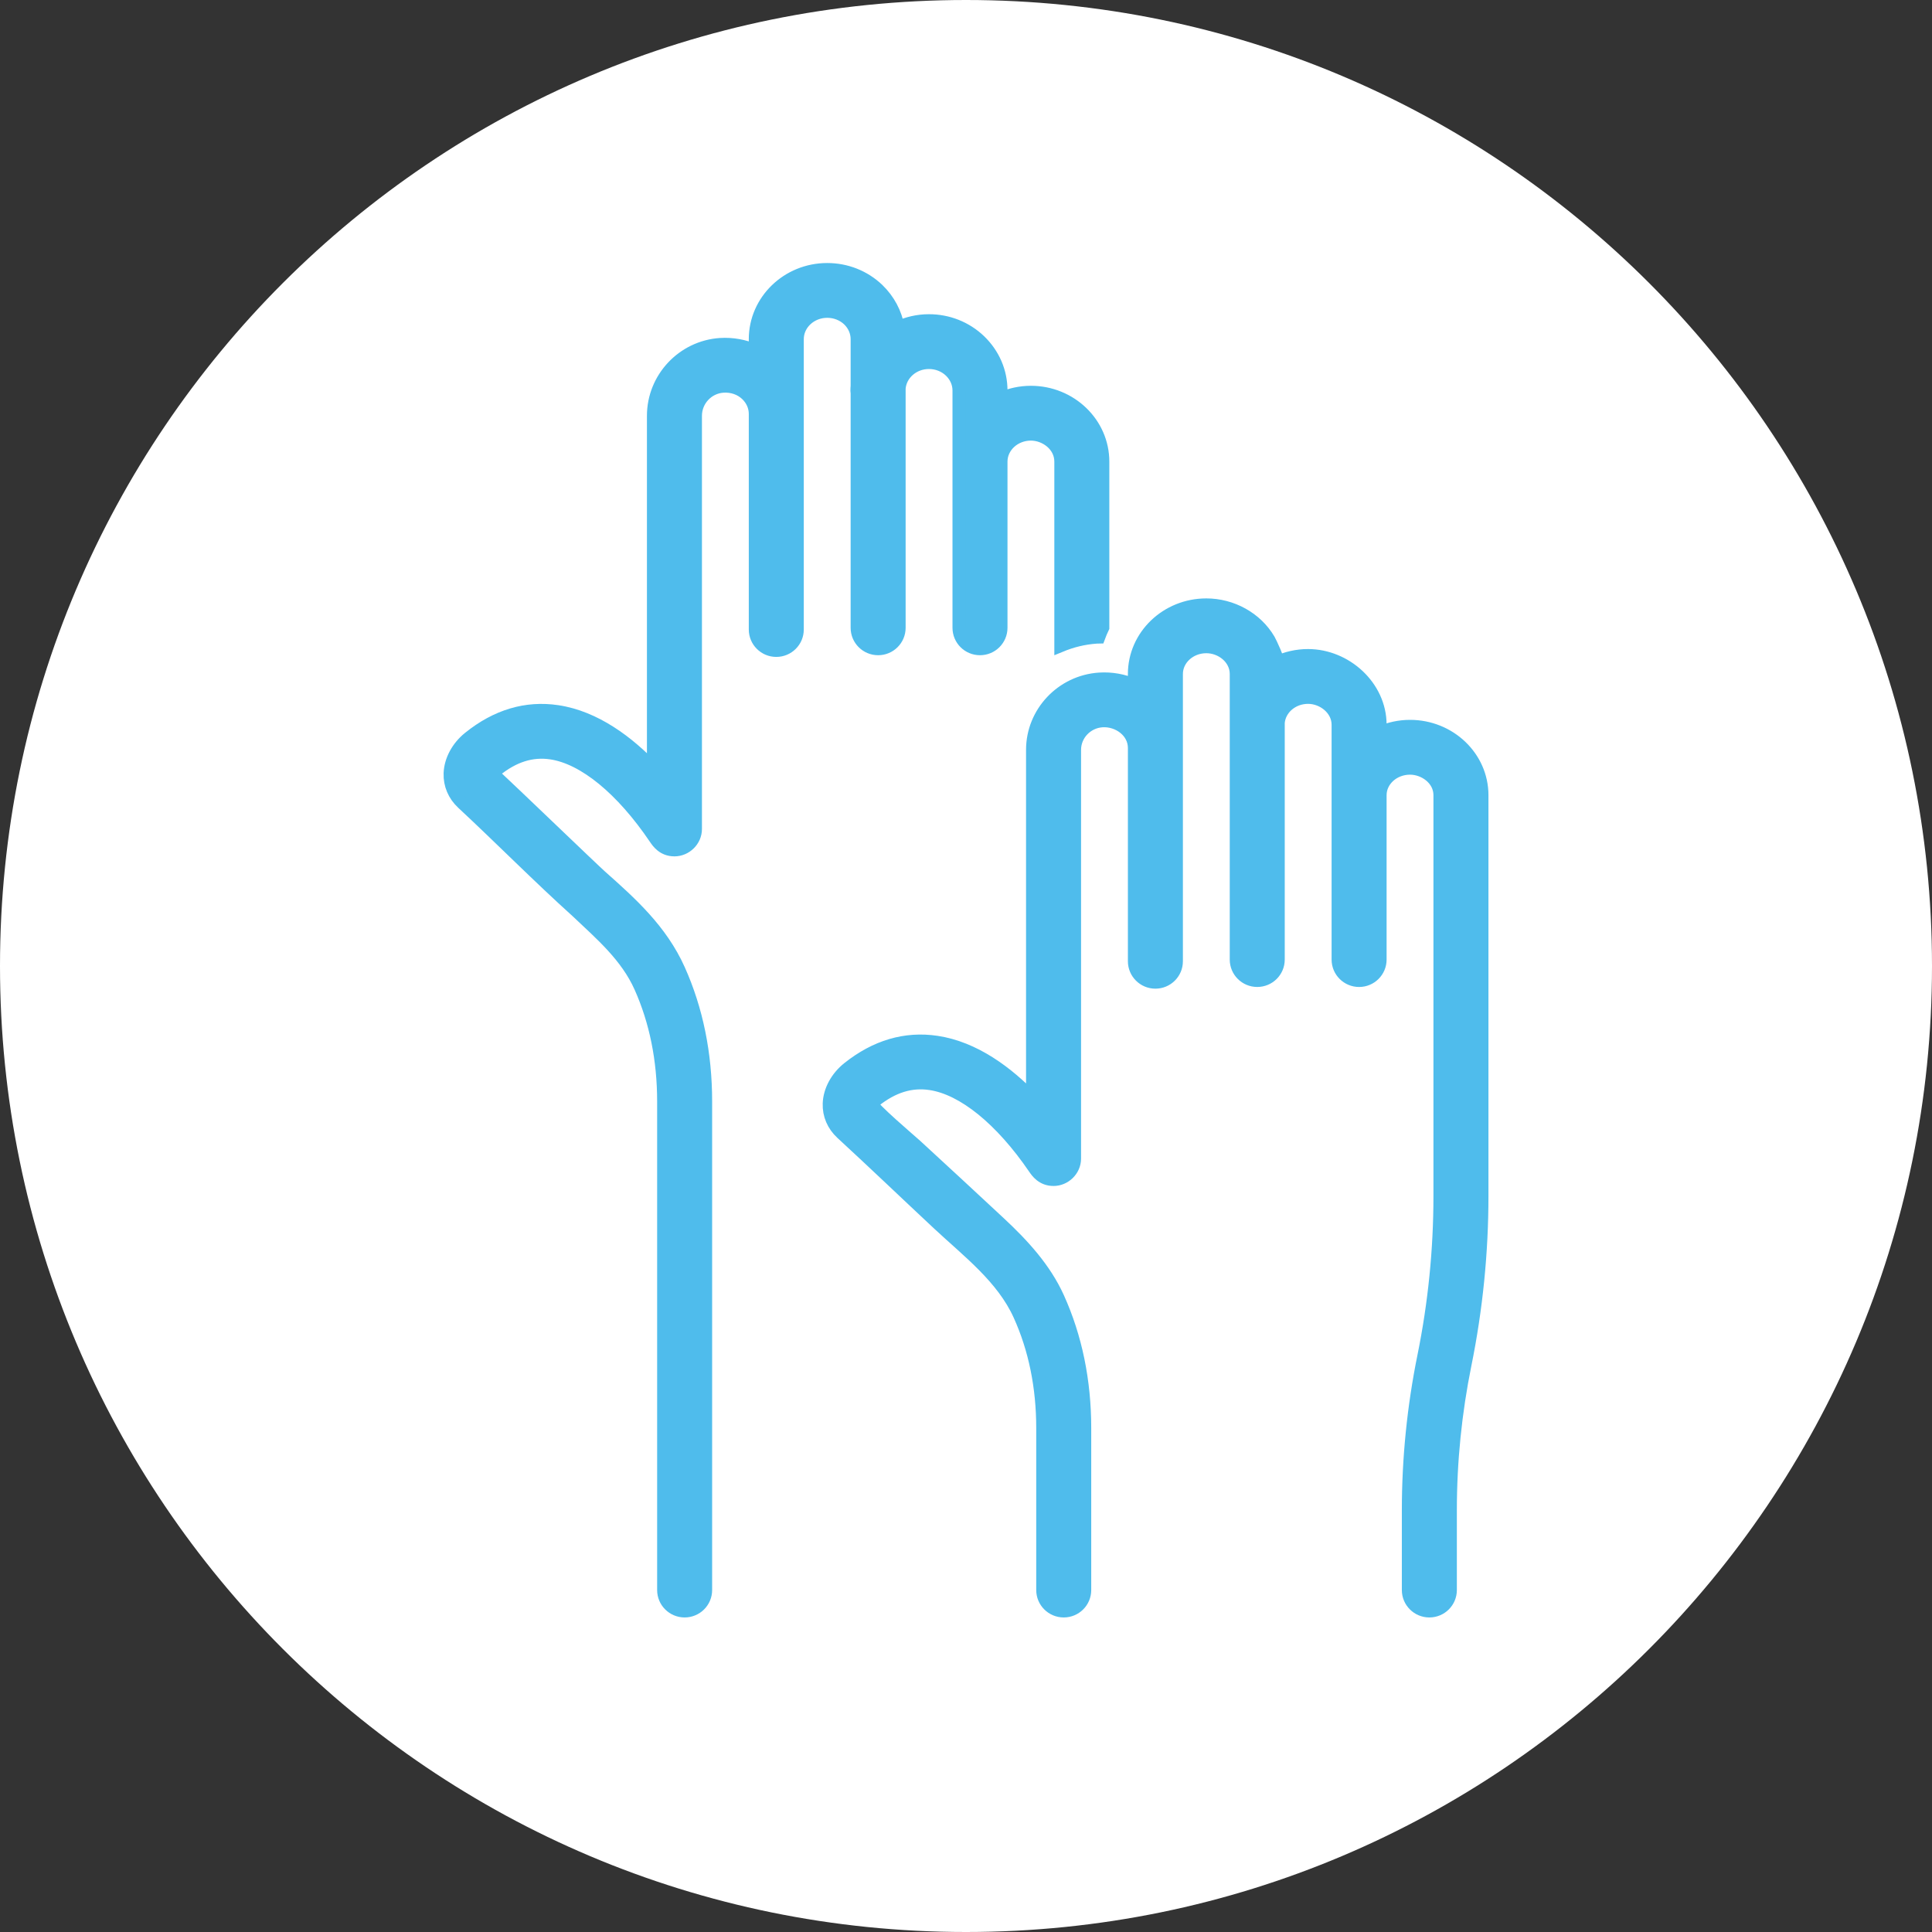
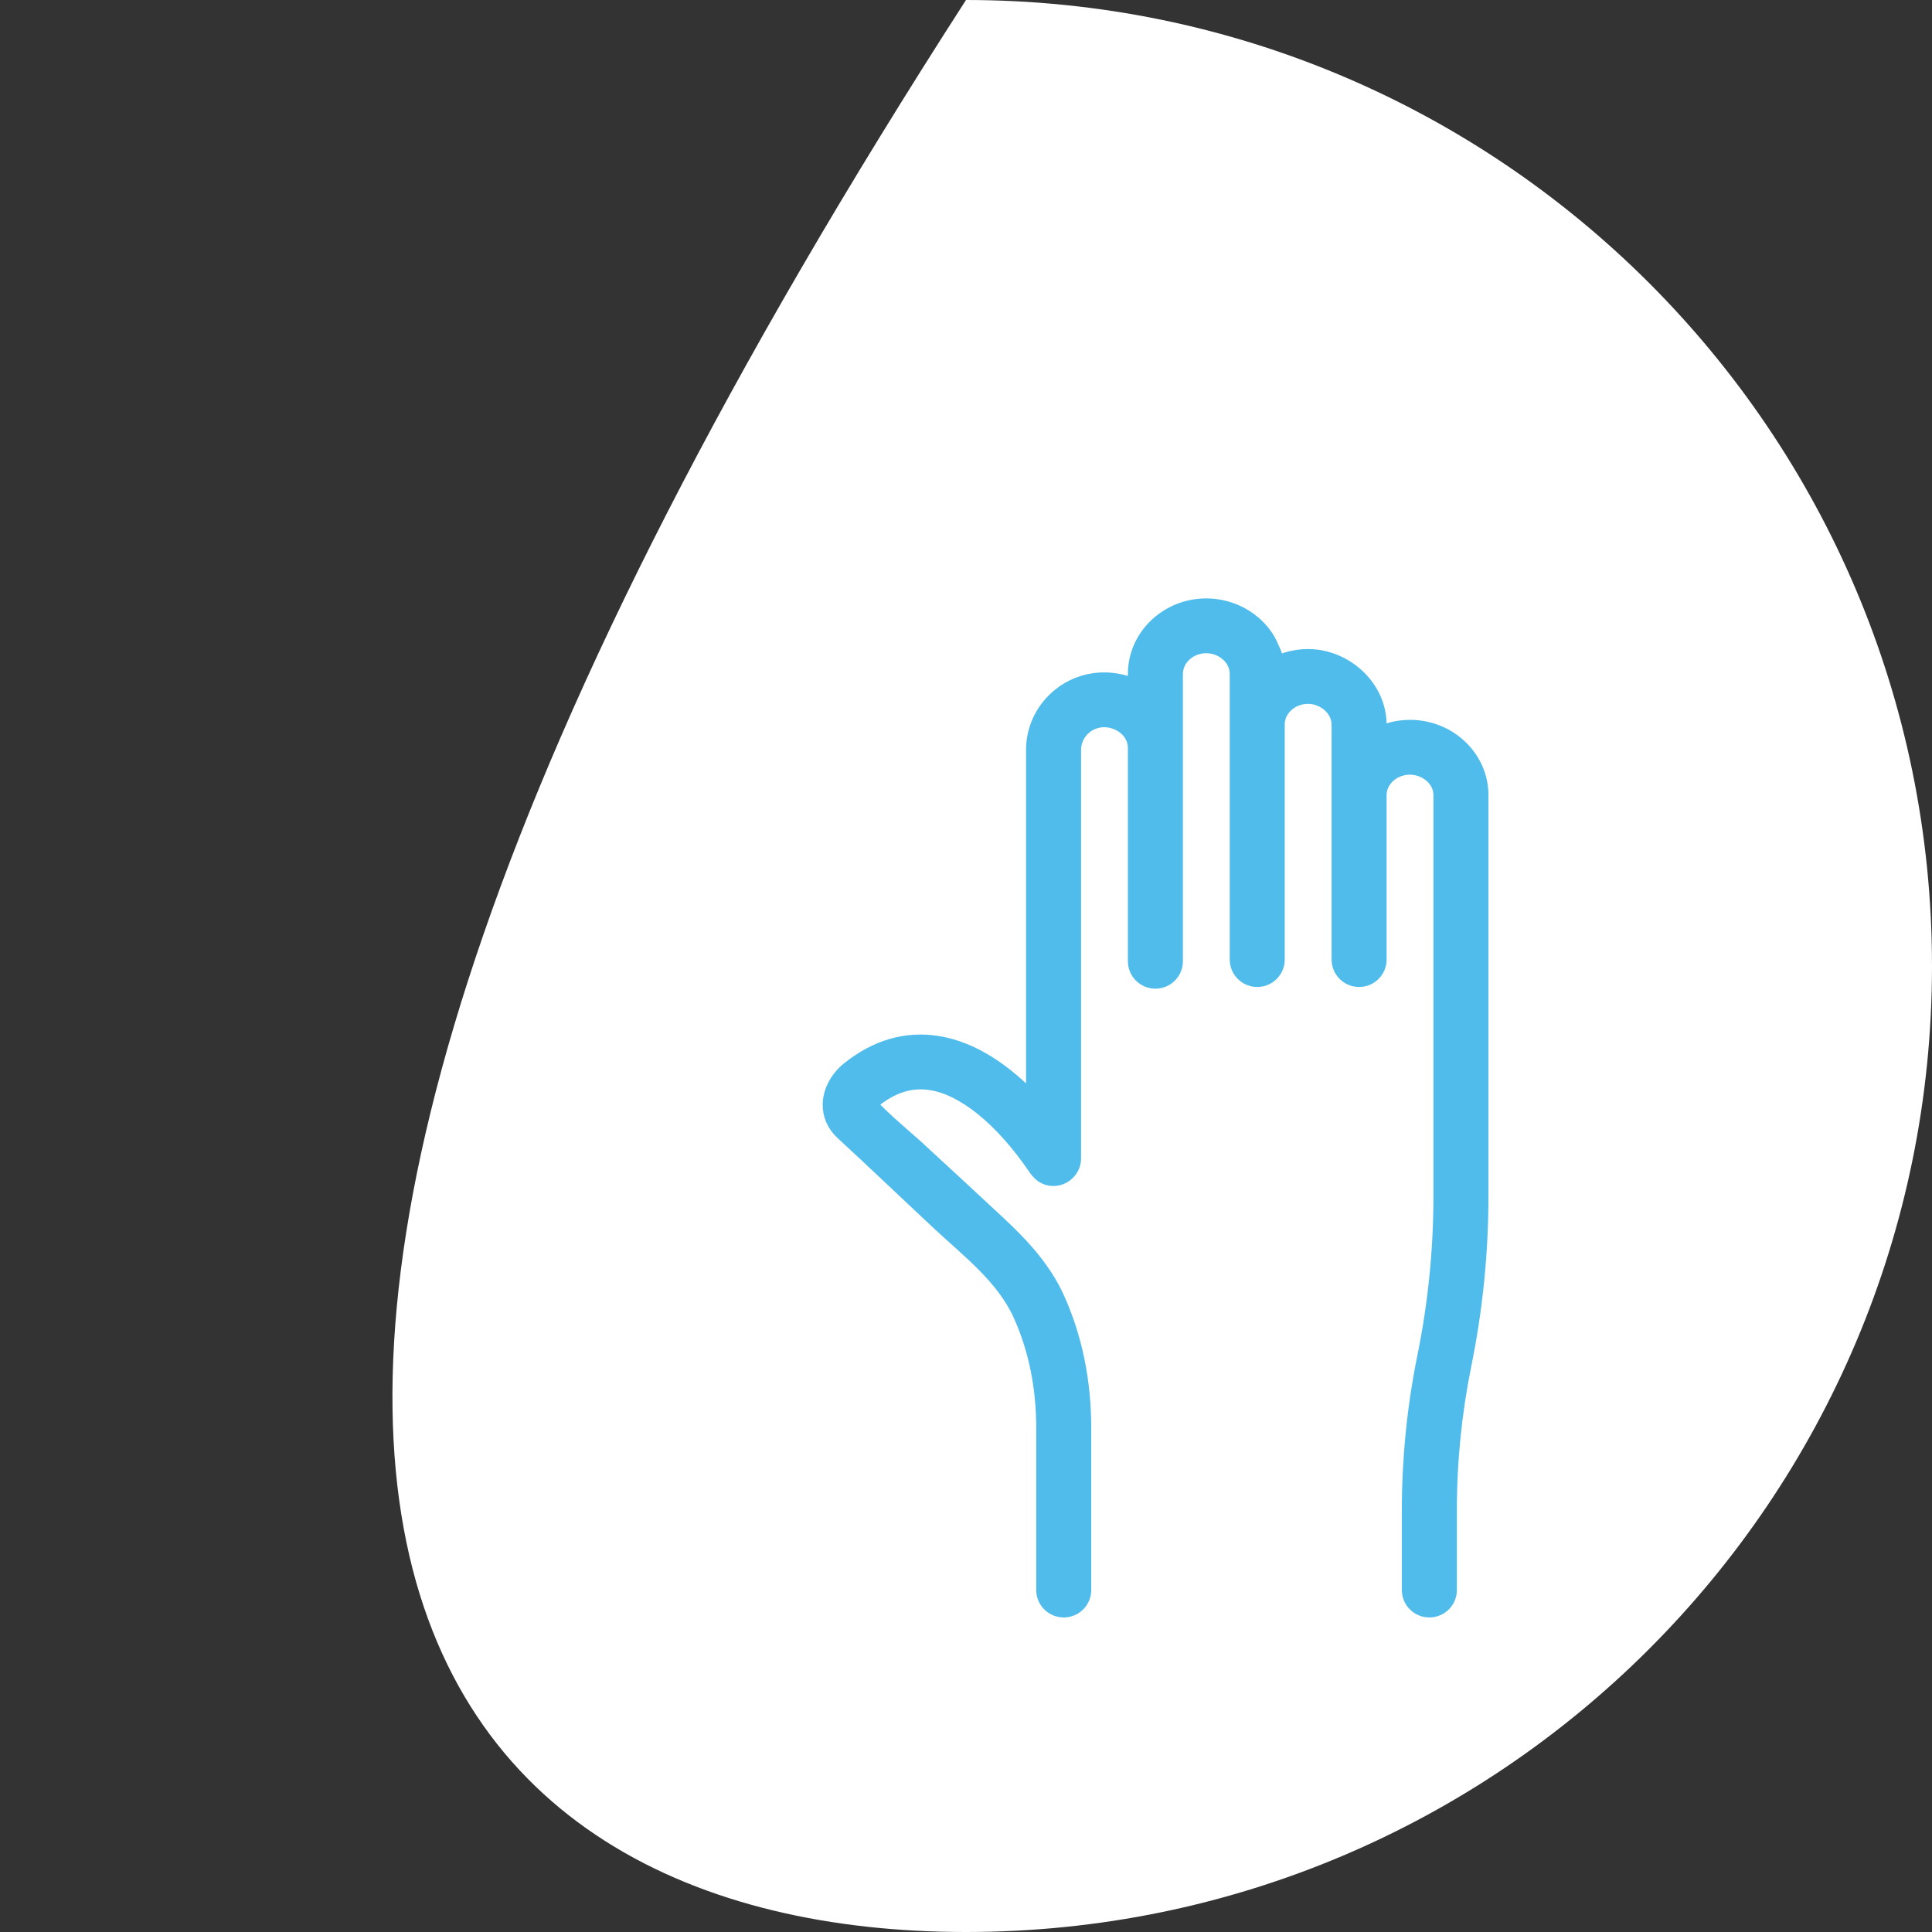
<svg xmlns="http://www.w3.org/2000/svg" width="150" height="150" viewBox="0 0 150 150" fill="none">
  <rect x="0" y="0" width="150" height="150" fill="#333333" stroke="none" />
  <g clip-path="url(#clip0_19_1230)">
-     <path d="M75 150C116.42 150 150 116.42 150 75C150 33.58 116.42 0 75 0C33.58 0 0 33.58 0 75C0 116.42 33.58 150 75 150Z" fill="white" />
+     <path d="M75 150C116.42 150 150 116.42 150 75C150 33.58 116.42 0 75 0C0 116.42 33.58 150 75 150Z" fill="white" />
  </g>
-   <path d="M66.543 26.331V29.963C66.535 30.08 66.525 30.196 66.525 30.314C66.525 30.377 66.536 30.435 66.543 30.495V48.743C66.543 49.642 67.275 50.371 68.178 50.371C69.081 50.371 69.813 49.642 69.813 48.743V30.145C69.908 29.032 70.901 28.15 72.123 28.15C72.755 28.15 73.349 28.384 73.788 28.805C74.216 29.218 74.451 29.754 74.451 30.314V48.743C74.451 49.642 75.183 50.371 76.086 50.371C76.989 50.371 77.721 49.642 77.721 48.743V35.841C77.721 34.665 78.761 33.708 80.04 33.708C81.159 33.708 82.358 34.565 82.358 35.841V50.125C83.222 49.769 84.151 49.537 85.13 49.471C85.19 49.467 85.249 49.471 85.309 49.469C85.403 49.212 85.512 48.963 85.628 48.718V35.841C85.628 32.87 83.121 30.453 80.039 30.453C79.211 30.453 78.428 30.632 77.721 30.945V30.314C77.721 28.866 77.133 27.5 76.06 26.464C75.003 25.452 73.604 24.895 72.122 24.895C71.265 24.895 70.456 25.088 69.729 25.423C69.536 24.317 68.998 23.295 68.15 22.476C67.093 21.472 65.698 20.921 64.224 20.921C61.143 20.921 58.636 23.348 58.636 26.331V27.222C57.794 26.853 56.862 26.68 55.915 26.741C53.007 26.939 50.728 29.373 50.728 32.283V59.683C48.772 57.627 46.211 55.683 43.276 55.245C40.856 54.883 38.55 55.571 36.419 57.289C35.529 58.006 34.977 59.037 34.941 60.047C34.911 60.918 35.256 61.734 35.917 62.349C38.91 65.132 41.779 68.044 44.814 70.78C46.685 72.552 48.648 74.224 49.724 76.627C50.915 79.29 51.52 82.281 51.52 85.517V123.452C51.52 124.35 52.252 125.079 53.155 125.079C54.058 125.079 54.79 124.35 54.79 123.452V85.517C54.79 81.822 54.091 78.386 52.711 75.303C51.324 72.204 48.946 70.089 46.645 68.043C45.988 67.458 39.749 61.451 38.256 60.068C38.3 59.995 38.374 59.901 38.478 59.817C39.885 58.683 41.296 58.239 42.792 58.463C45.344 58.844 48.291 61.258 50.878 65.086C51.076 65.379 51.487 65.988 52.364 65.988C53.24 65.988 53.999 65.259 53.999 64.361V32.283C53.999 31.078 54.938 30.071 56.137 29.989C56.841 29.942 57.498 30.171 57.977 30.629C58.402 31.039 58.636 31.576 58.636 32.138V48.875C58.636 49.774 59.368 50.503 60.271 50.503C61.174 50.503 61.906 49.774 61.906 48.875V26.331C61.906 25.143 62.946 24.175 64.225 24.175C64.855 24.175 65.449 24.409 65.885 24.822C66.31 25.232 66.543 25.768 66.543 26.331H66.543Z" fill="#4fbcec" stroke="#4fbcec" />
  <path d="M109.473 56.39C108.645 56.39 107.862 56.568 107.155 56.878V56.271C107.155 53.292 104.477 50.892 101.556 50.892C100.699 50.892 99.888 51.084 99.161 51.416C99.335 51.337 98.606 49.829 98.52 49.683C97.522 47.983 95.625 46.96 93.658 46.96C90.576 46.96 88.069 49.369 88.069 52.33V53.195C87.228 52.828 86.296 52.656 85.35 52.719C82.441 52.913 80.162 55.329 80.162 58.218V85.311C78.209 83.278 75.652 81.355 72.722 80.917C70.3 80.554 67.993 81.234 65.859 82.935C64.965 83.649 64.41 84.676 64.375 85.684C64.344 86.554 64.692 87.368 65.358 87.981C67.889 90.31 70.371 92.692 72.887 95.04C75.169 97.17 77.841 99.187 79.159 102.099C80.35 104.729 80.953 107.684 80.953 110.881V123.452C80.953 124.351 81.685 125.079 82.588 125.079C83.491 125.079 84.223 124.351 84.223 123.452V110.881C84.223 107.22 83.523 103.816 82.142 100.762C81.115 98.493 79.41 96.64 77.604 94.958C75.441 92.944 73.273 90.934 71.097 88.935C70.801 88.663 67.562 85.91 67.698 85.701C67.743 85.632 67.811 85.549 67.904 85.475C69.317 84.349 70.732 83.909 72.237 84.136C74.789 84.517 77.733 86.904 80.316 90.686C80.514 90.976 80.926 91.579 81.797 91.579C82.669 91.579 83.433 90.85 83.433 89.951V58.218C83.433 57.036 84.371 56.047 85.57 55.967C86.794 55.885 88.07 56.764 88.07 58.075V74.632C88.07 75.531 88.802 76.26 89.705 76.26C90.608 76.26 91.34 75.531 91.34 74.632V52.33C91.34 51.164 92.38 50.215 93.658 50.215C94.835 50.215 95.977 51.102 95.977 52.33V74.501C95.977 75.4 96.709 76.128 97.612 76.128C98.515 76.128 99.247 75.4 99.247 74.501V56.105C99.342 55.012 100.336 54.147 101.557 54.147C102.726 54.147 103.885 55.053 103.885 56.271V74.501C103.885 75.4 104.617 76.129 105.52 76.129C106.423 76.129 107.155 75.4 107.155 74.501V61.738C107.155 60.584 108.195 59.645 109.474 59.645C110.593 59.645 111.792 60.486 111.792 61.738V92.866C111.792 97.028 111.372 101.209 110.543 105.291C109.744 109.221 109.339 113.246 109.339 117.255V123.452C109.339 124.351 110.072 125.079 110.975 125.079C111.878 125.079 112.61 124.351 112.61 123.452V117.255C112.61 113.463 112.993 109.654 113.748 105.936C114.62 101.641 115.063 97.244 115.063 92.866V61.738C115.063 58.789 112.555 56.39 109.474 56.39L109.473 56.39Z" fill="#4fbcec" stroke="#4fbcec" />
  <defs>
    <clipPath id="clip0_19_1230">
      <rect width="150" height="150" fill="white" />
    </clipPath>
  </defs>
</svg>